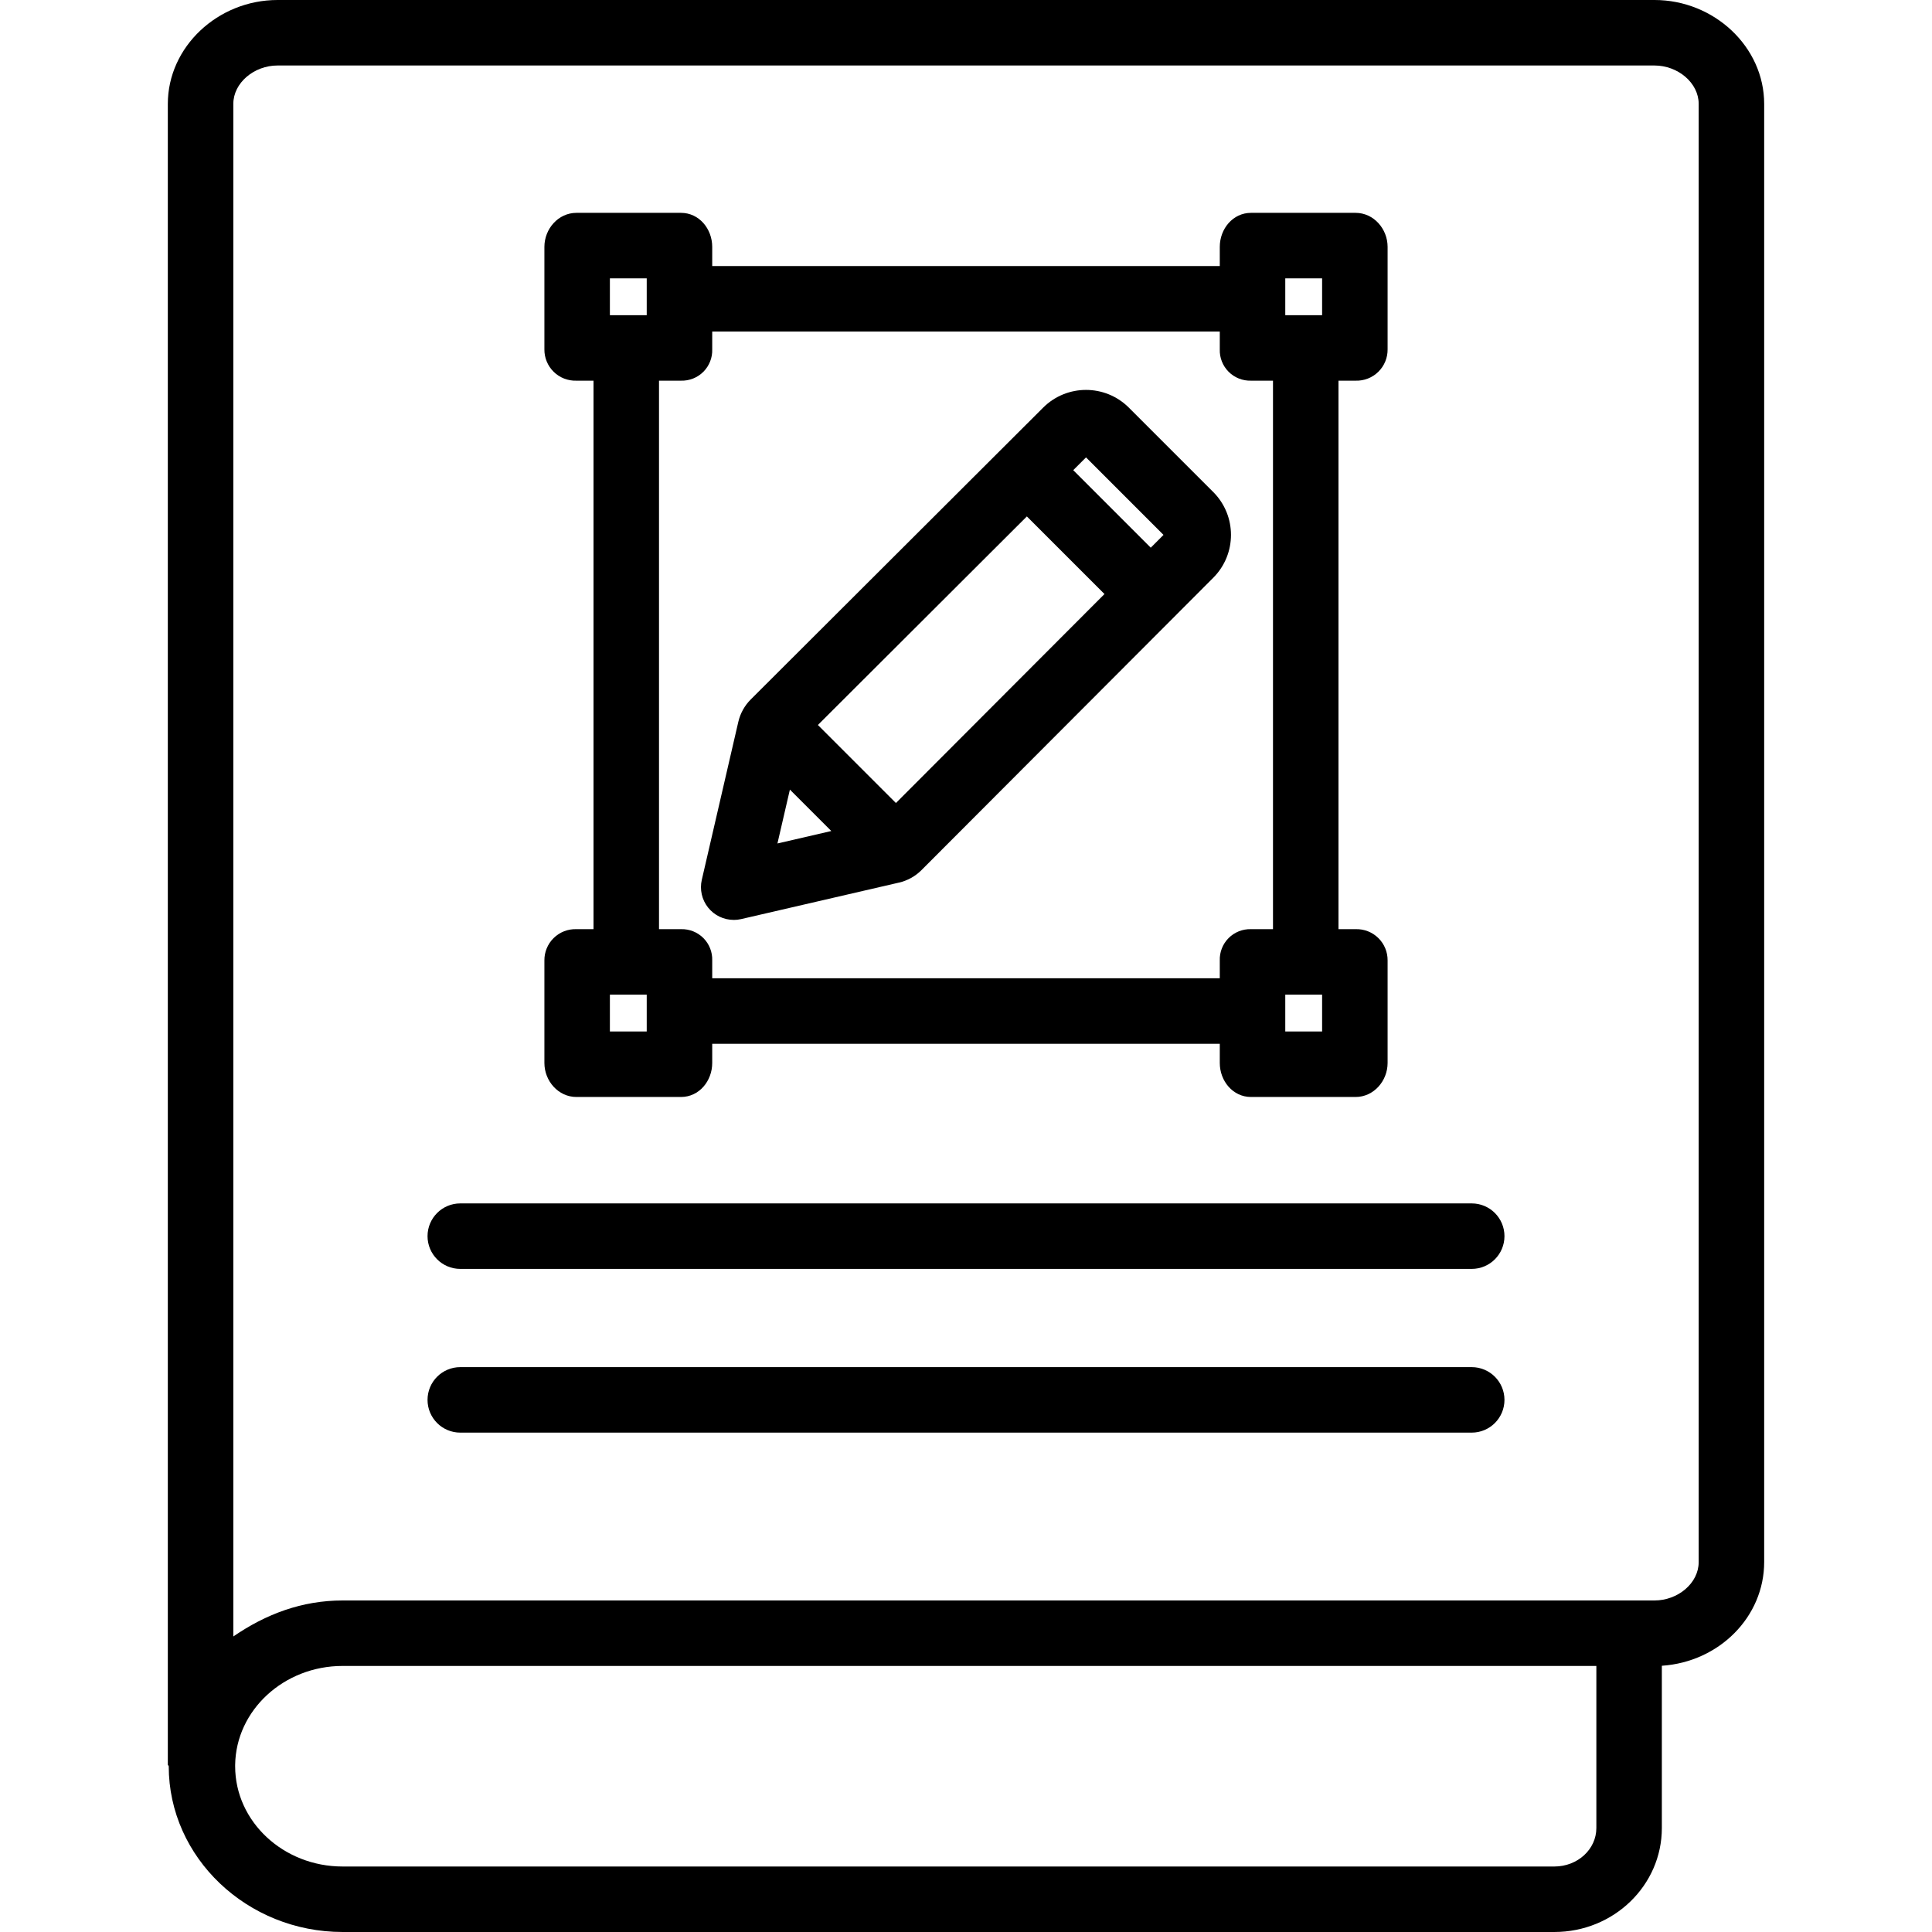
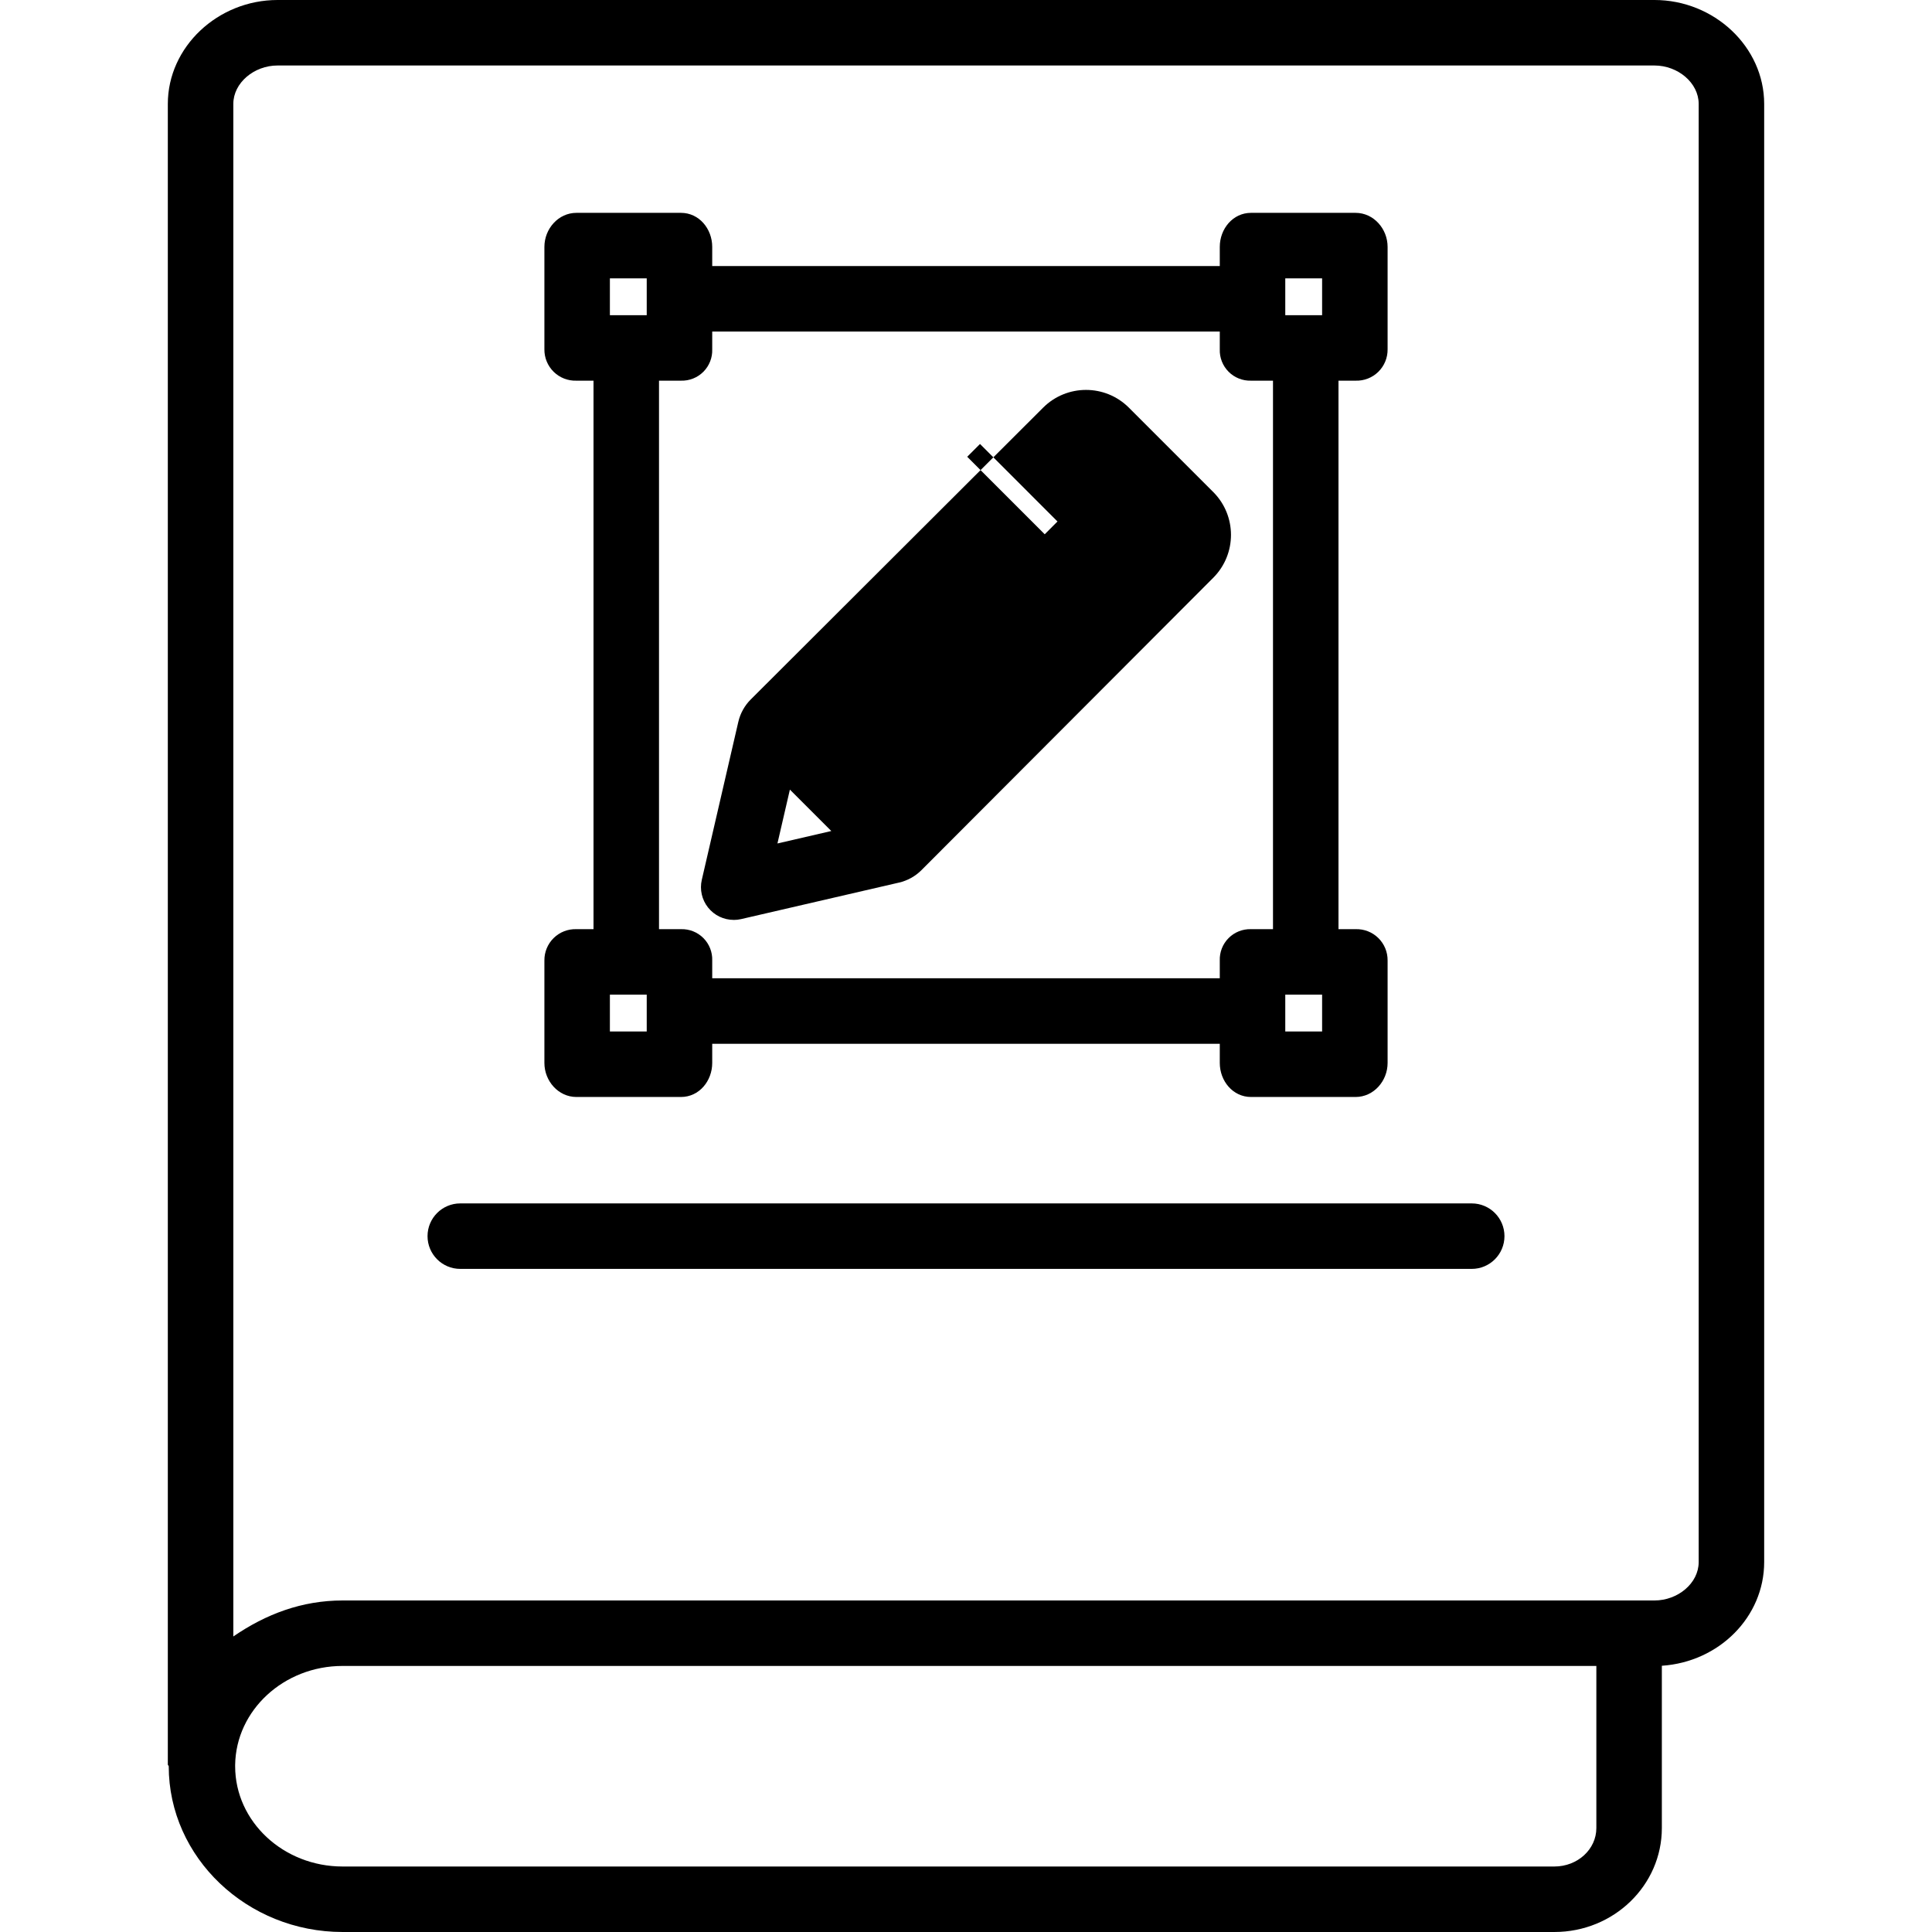
<svg xmlns="http://www.w3.org/2000/svg" height="472pt" viewBox="-40 0 471 472" width="472pt">
  <path d="m363.699 0h-336.398c-14.531 0-26.801 11.398-26.801 25.406v405.703c0 .129.223.266.223.398 0 22.328 19.176 40.492 42.477 40.492h296.035c14.531 0 26.266-11.398 26.266-25.398v-39.645c14-.934 25-11.941 25-25.34v-356.219c0-14-12.27-25.398-26.801-25.398zm-14.199 446.602c0 5.18-4.559 9.398-10.266 9.398h-296.035c-14.473 0-26.25-10.988-26.25-24.488v-.316c.176-13.363 11.887-24.195 26.25-24.195h306.301zm25-64.984c0 5.188-5.094 9.387-10.801 9.387h-320.5c-9.91 0-18.699 3.305-26.699 8.797v-374.395c0-5.184 5.094-9.406 10.801-9.406h336.398c5.707 0 10.801 4.219 10.801 9.398zm0 0" />
-   <path d="m319.051 334h-247.102c-4.418 0-8 3.582-8 8s3.582 8 8 8h247.102c4.418 0 8-3.582 8-8s-3.582-8-8-8zm0 0" />
  <path d="m319.051 294h-247.102c-4.418 0-8 3.582-8 8s3.582 8 8 8h247.102c4.418 0 8-3.582 8-8s-3.582-8-8-8zm0 0" />
  <path d="m100.324 268h25.551c4.418 0 7.625-3.898 7.625-8.316v-4.684h124v4.684c0 4.418 3.207 8.316 7.625 8.316h25.551c4.418 0 7.824-3.898 7.824-8.316v-25.016c.027-2.066-.793-4.059-2.273-5.508-1.477-1.449-3.48-2.227-5.551-2.16h-4.176v-134h4.176c2.07.066 4.074-.711 5.551-2.16 1.48-1.449 2.301-3.441 2.273-5.508v-25.016c0-4.418-3.406-8.316-7.824-8.316h-25.551c-4.418 0-7.625 3.898-7.625 8.316v4.684h-124v-4.684c0-4.418-3.207-8.316-7.625-8.316h-25.551c-4.418 0-7.824 3.898-7.824 8.316v25.016c-.027 2.066.793 4.059 2.273 5.508 1.477 1.449 3.48 2.227 5.551 2.16h4.176v134h-4.176c-2.07-.066-4.074.711-5.551 2.16-1.48 1.449-2.301 3.441-2.273 5.508v25.016c0 4.418 3.406 8.316 7.824 8.316zm17.176-16h-9v-9h9zm165 0h-9v-9h9zm-9-184h9v9h-9zm-165 0h9v9h-9zm12 25h5.375c2.051.059 4.031-.73 5.477-2.184 1.441-1.453 2.223-3.438 2.148-5.484v-4.332h124v4.332c-.074 2.047.707 4.031 2.148 5.484 1.445 1.453 3.426 2.242 5.477 2.184h5.375v134h-5.375c-2.051-.059-4.031.73-5.477 2.184-1.441 1.453-2.223 3.438-2.148 5.484v4.332h-124v-4.332c.074-2.047-.707-4.031-2.148-5.484-1.445-1.453-3.426-2.242-5.477-2.184h-5.375zm0 0" />
-   <path d="m138.754 224.746c.605 0 1.207-.066 1.797-.203l38.566-8.918c2.09-.477 4.004-1.539 5.516-3.059l71.289-71.43c5.758-5.789 5.754-15.145-.012-20.926l-20.621-20.621c-5.781-5.77-15.141-5.773-20.93-.012l-71.426 71.285c-1.516 1.508-2.578 3.414-3.059 5.5l-8.918 38.578c-.551 2.375.016 4.871 1.531 6.777 1.52 1.91 3.824 3.02 6.262 3.02zm13.723-31.84 10.117 10.117-13.16 3.043zm25.902 3.277-19.062-19.062 51.055-50.953 18.961 18.961zm65.375-65.504-3.117 3.125-18.938-18.938 3.125-3.121zm0 0" />
+   <path d="m138.754 224.746c.605 0 1.207-.066 1.797-.203l38.566-8.918c2.09-.477 4.004-1.539 5.516-3.059l71.289-71.43c5.758-5.789 5.754-15.145-.012-20.926l-20.621-20.621c-5.781-5.77-15.141-5.773-20.93-.012l-71.426 71.285c-1.516 1.508-2.578 3.414-3.059 5.5l-8.918 38.578c-.551 2.375.016 4.871 1.531 6.777 1.52 1.91 3.824 3.02 6.262 3.02zm13.723-31.84 10.117 10.117-13.16 3.043zzm65.375-65.504-3.117 3.125-18.938-18.938 3.125-3.121zm0 0" />
</svg>